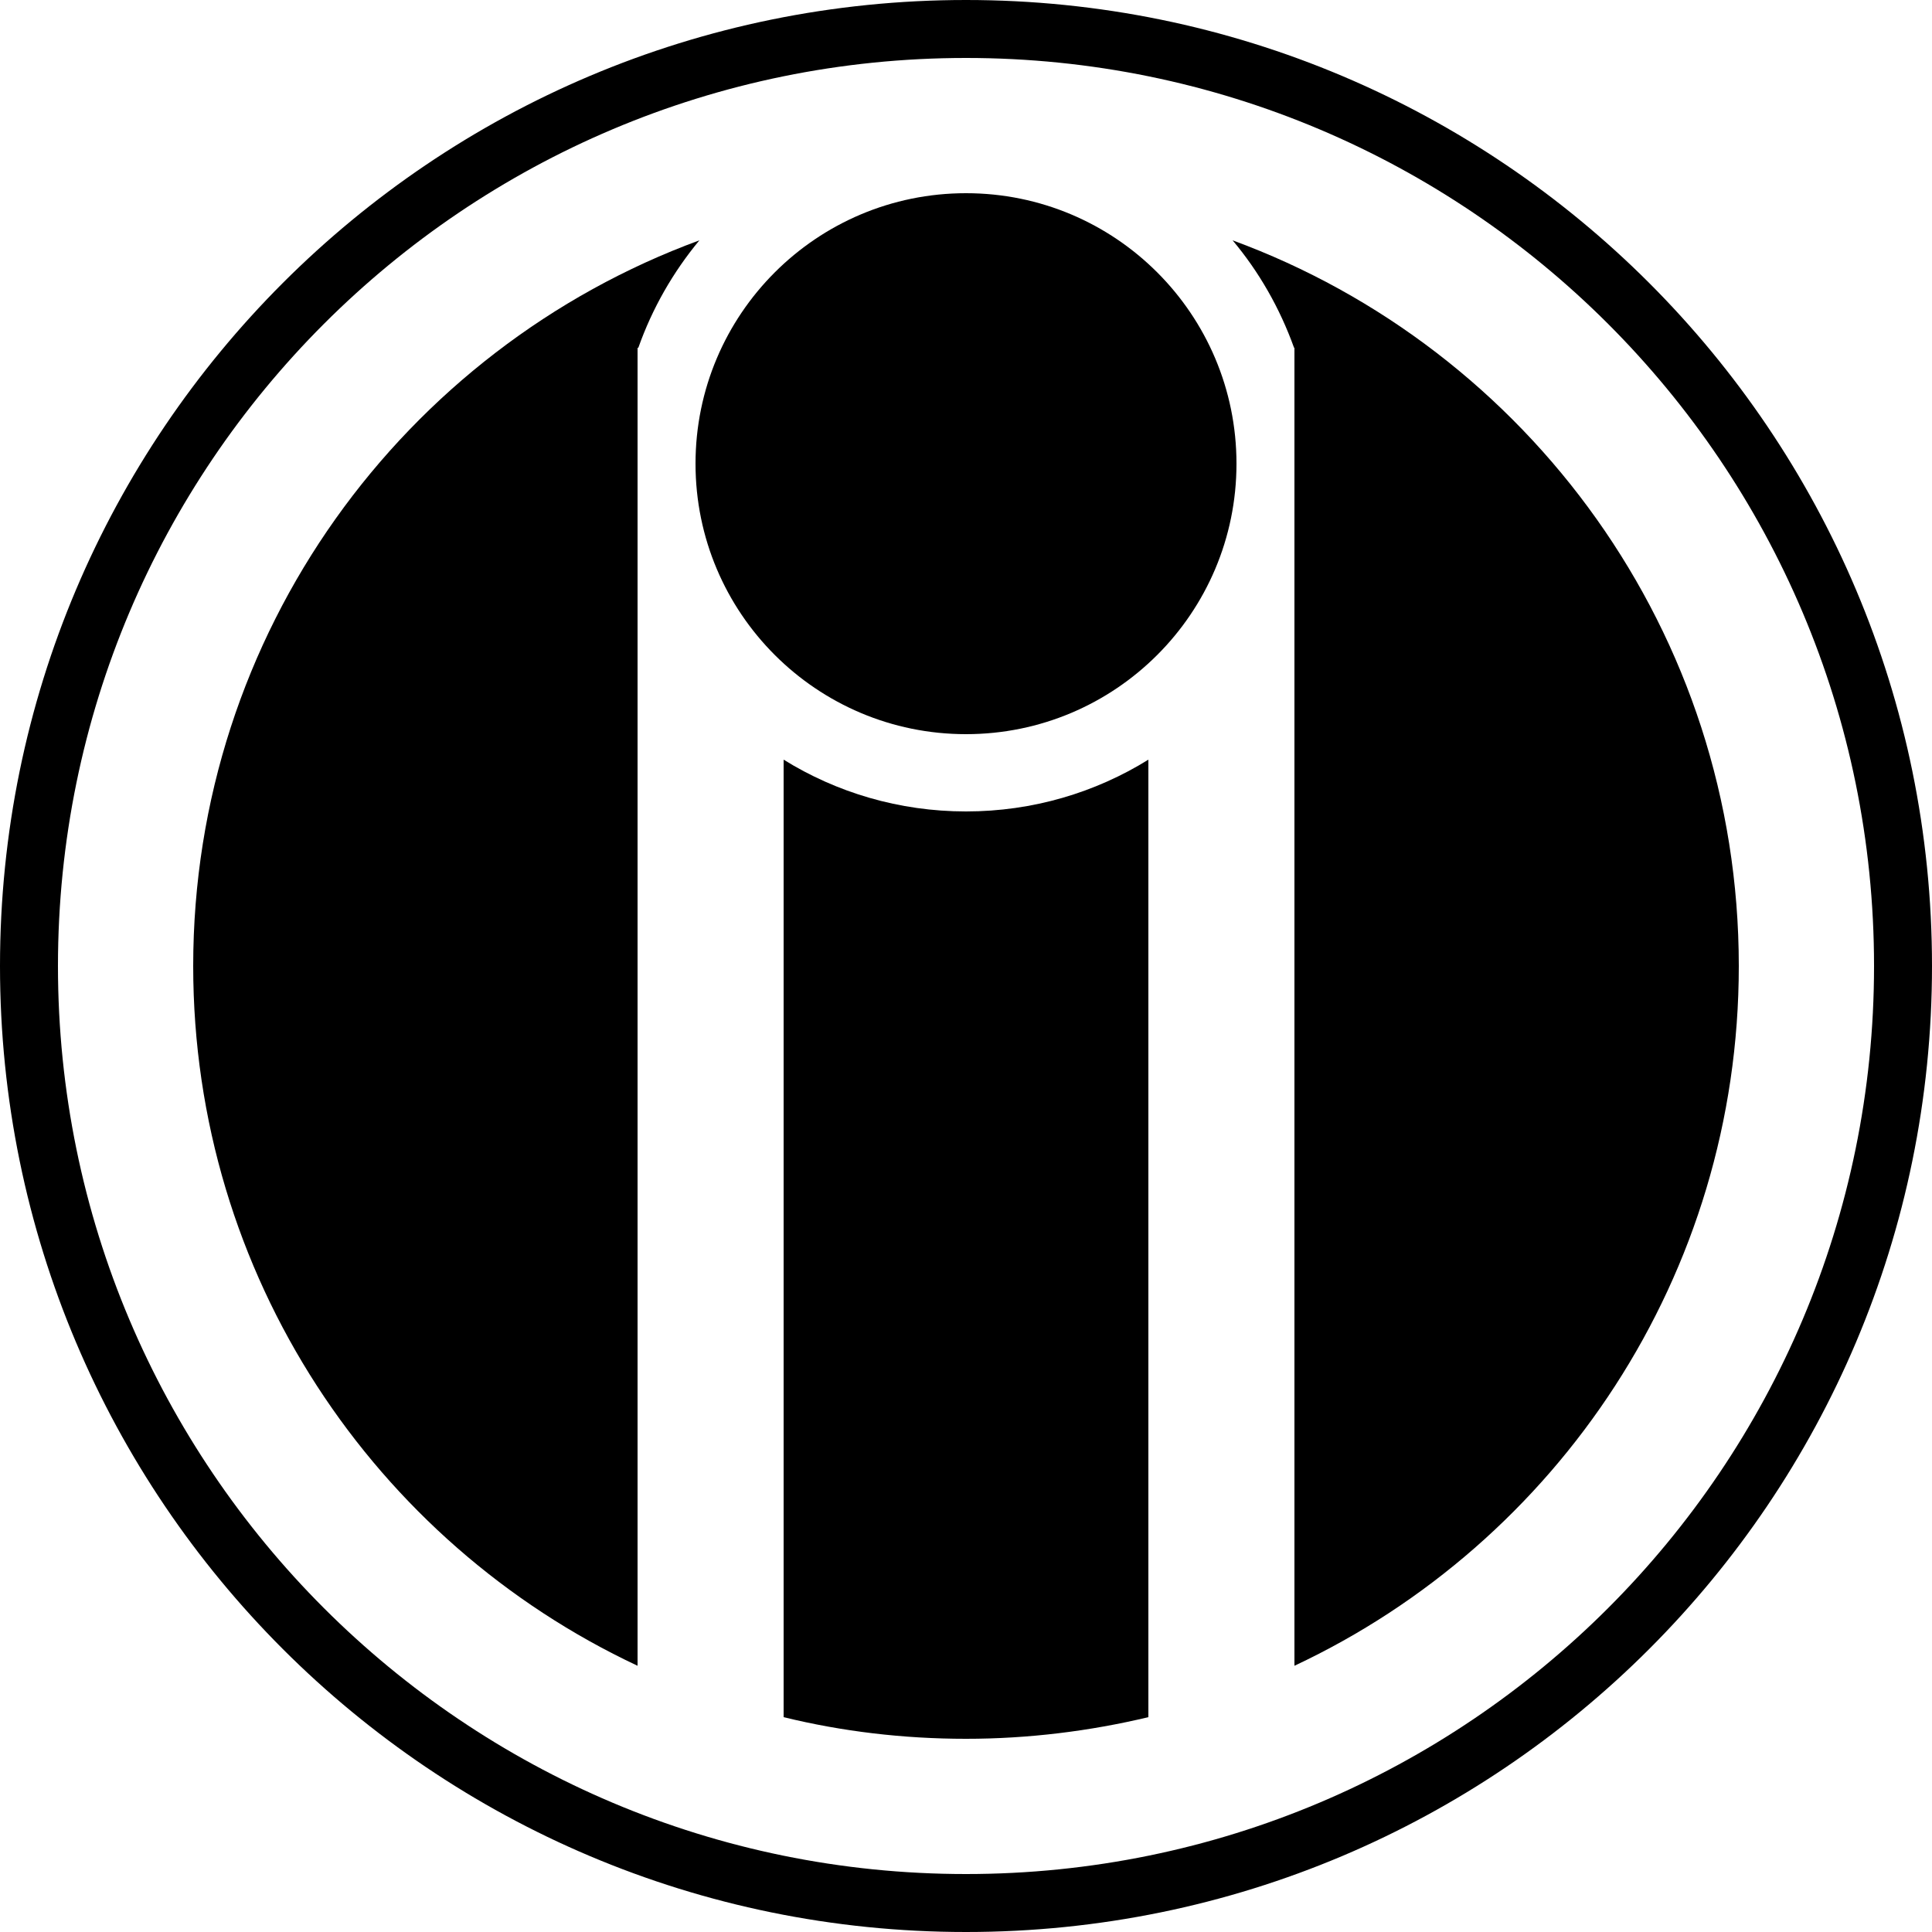
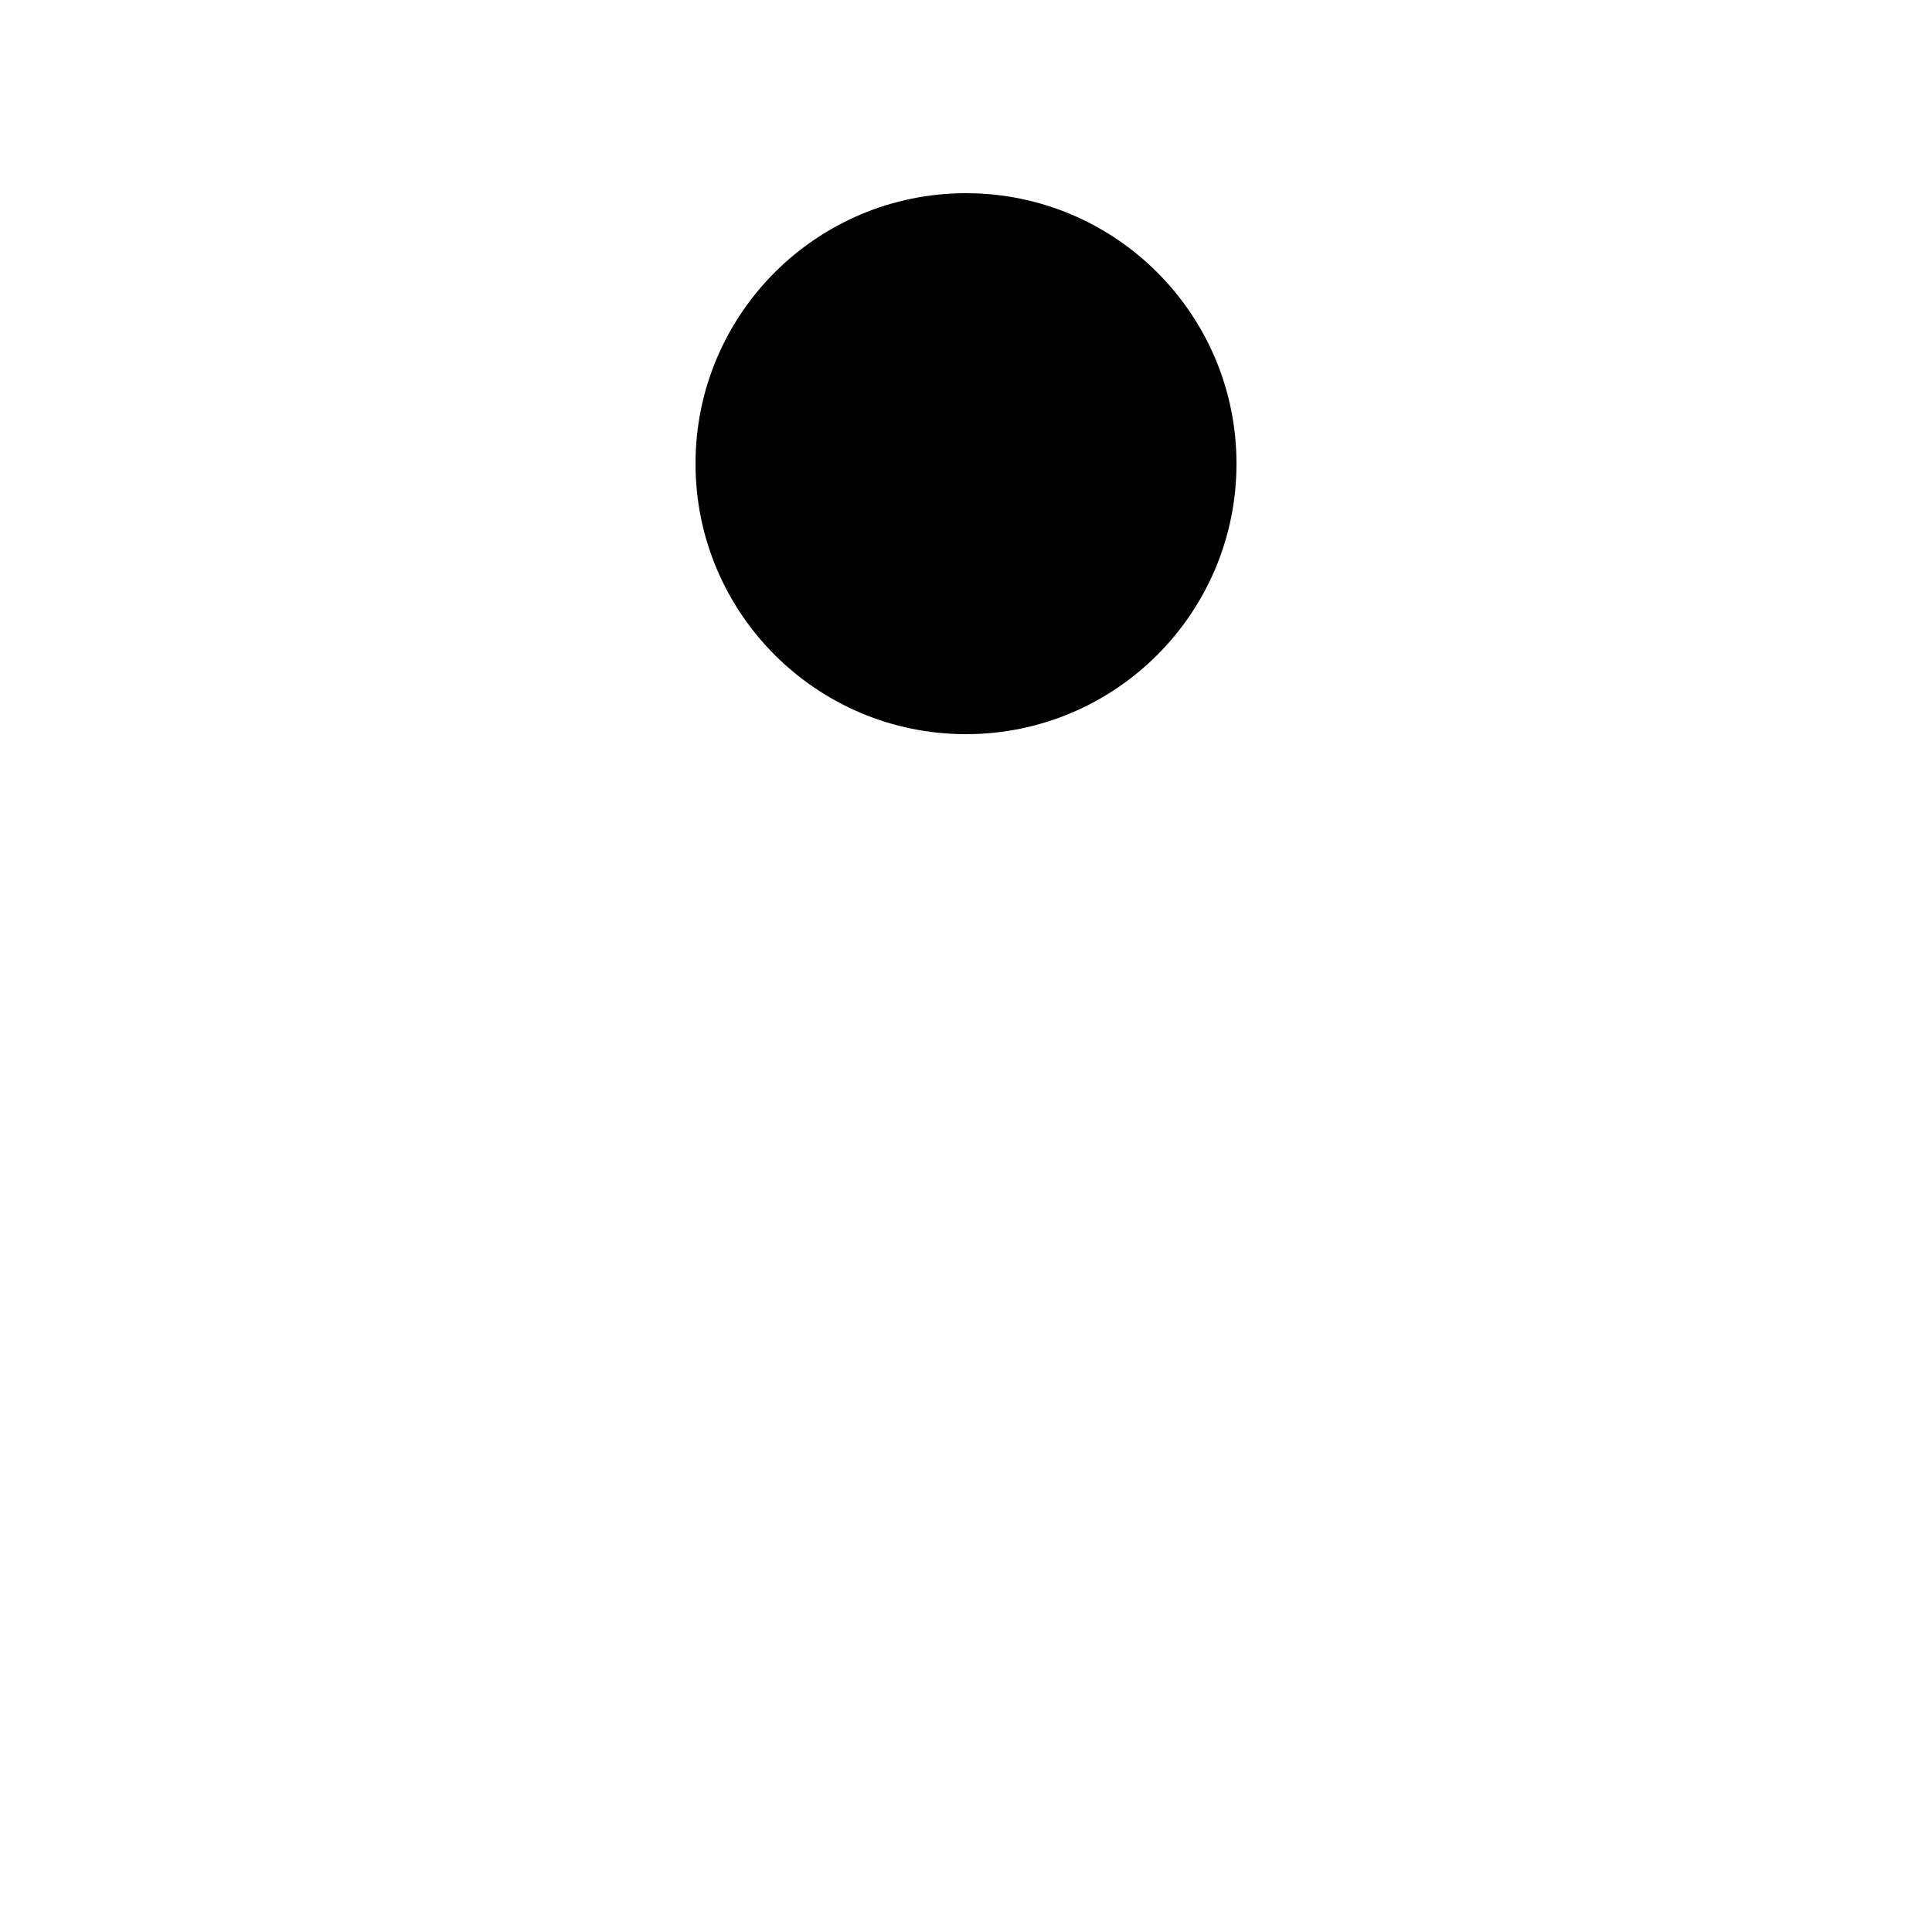
<svg xmlns="http://www.w3.org/2000/svg" version="1.1" id="level_1" x="0px" y="0px" viewBox="0 0 500 500" style="enable-background:new 0 0 500 500;" xml:space="preserve">
  <g>
-     <path d="M50,250c0,80.1,47,149.2,115,181.1V178v-28.4V90.4V90h0.2c3.6-10.2,9-19.6,15.8-27.8C104.5,90.3,50,163.8,50,250z" />
-     <path d="M319,62.2c6.8,8.1,12.2,17.5,15.9,27.8h0.1v0.4v59.2V178v253.1c68-31.9,115-101,115-181.1C450,163.8,395.5,90.3,319,62.2z" />
-     <path d="M202.8,196.6v247.8c15.1,3.7,31,5.6,47.2,5.6s32.1-2,47.2-5.6V196.6c-13.7,8.5-29.9,13.4-47.2,13.4   S216.5,205.1,202.8,196.6z" />
-     <path d="M250,0C111.9,0,0,111.9,0,250s111.9,250,250,250s250-111.9,250-250S388.1,0,250,0z M250,485C120.2,485,15,379.8,15,250   S120.2,15,250,15s235,105.2,235,235S379.8,485,250,485z" />
    <circle cx="250" cy="120" r="70" />
  </g>
</svg>